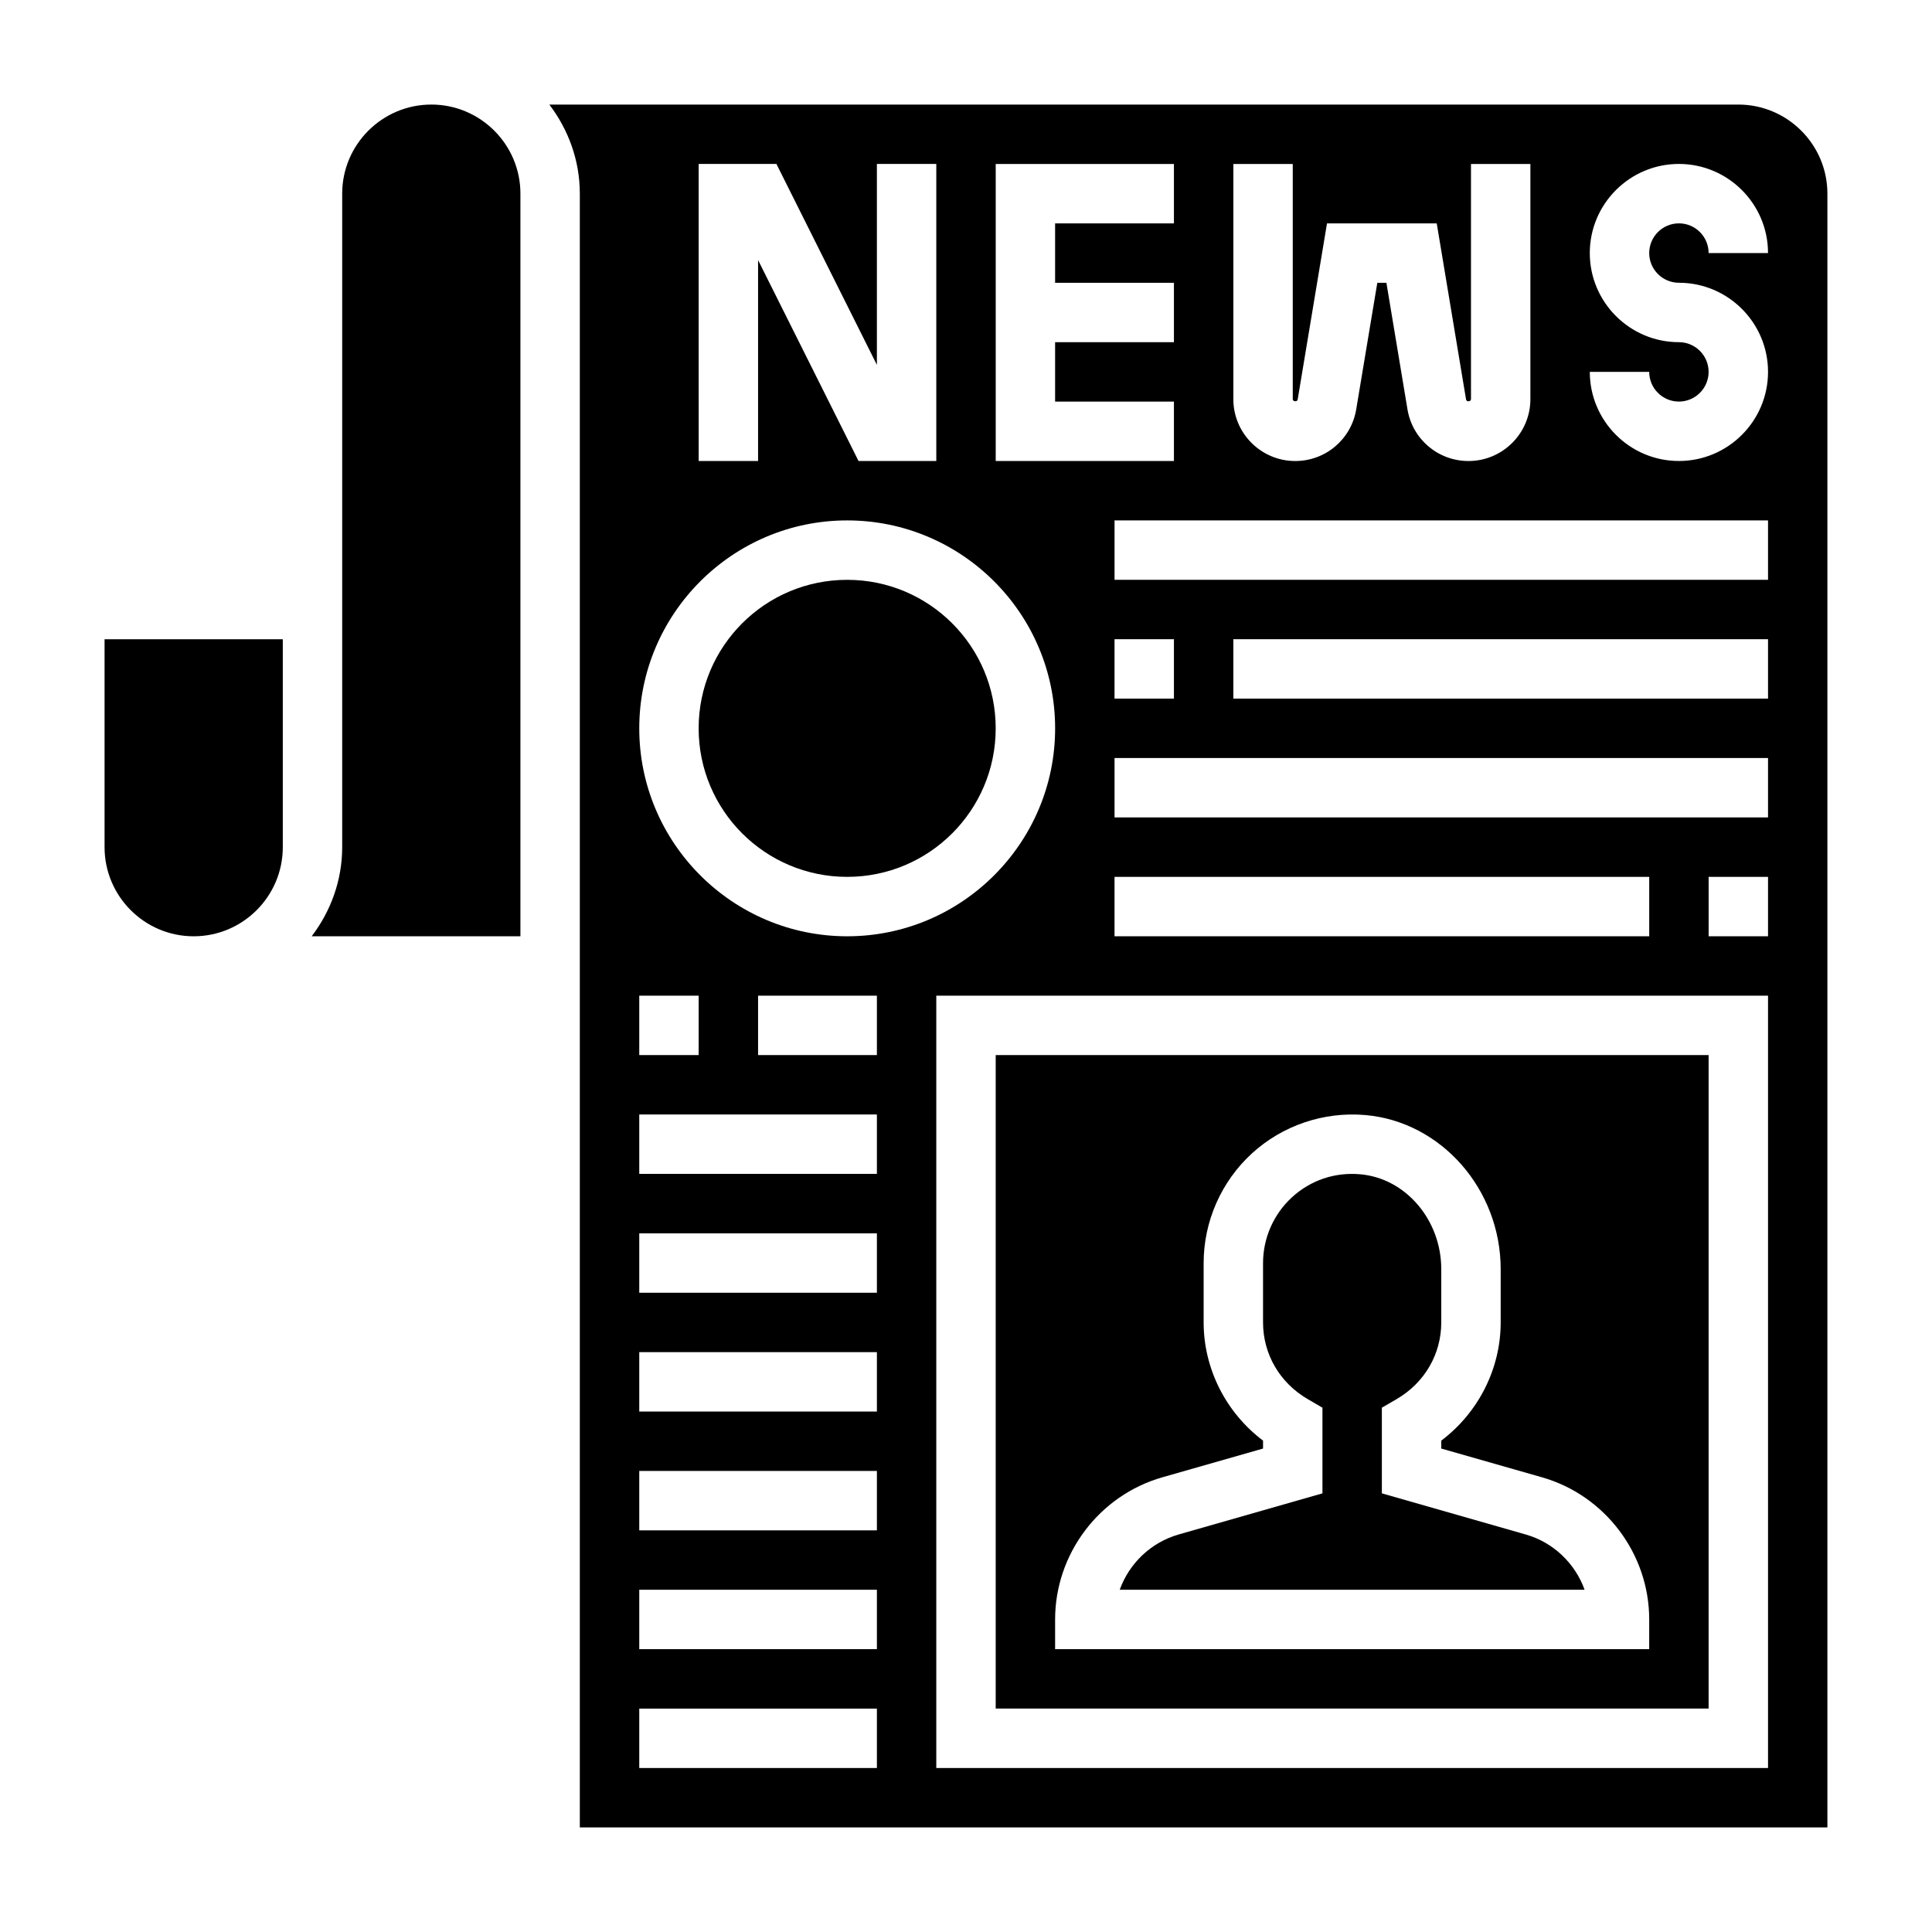
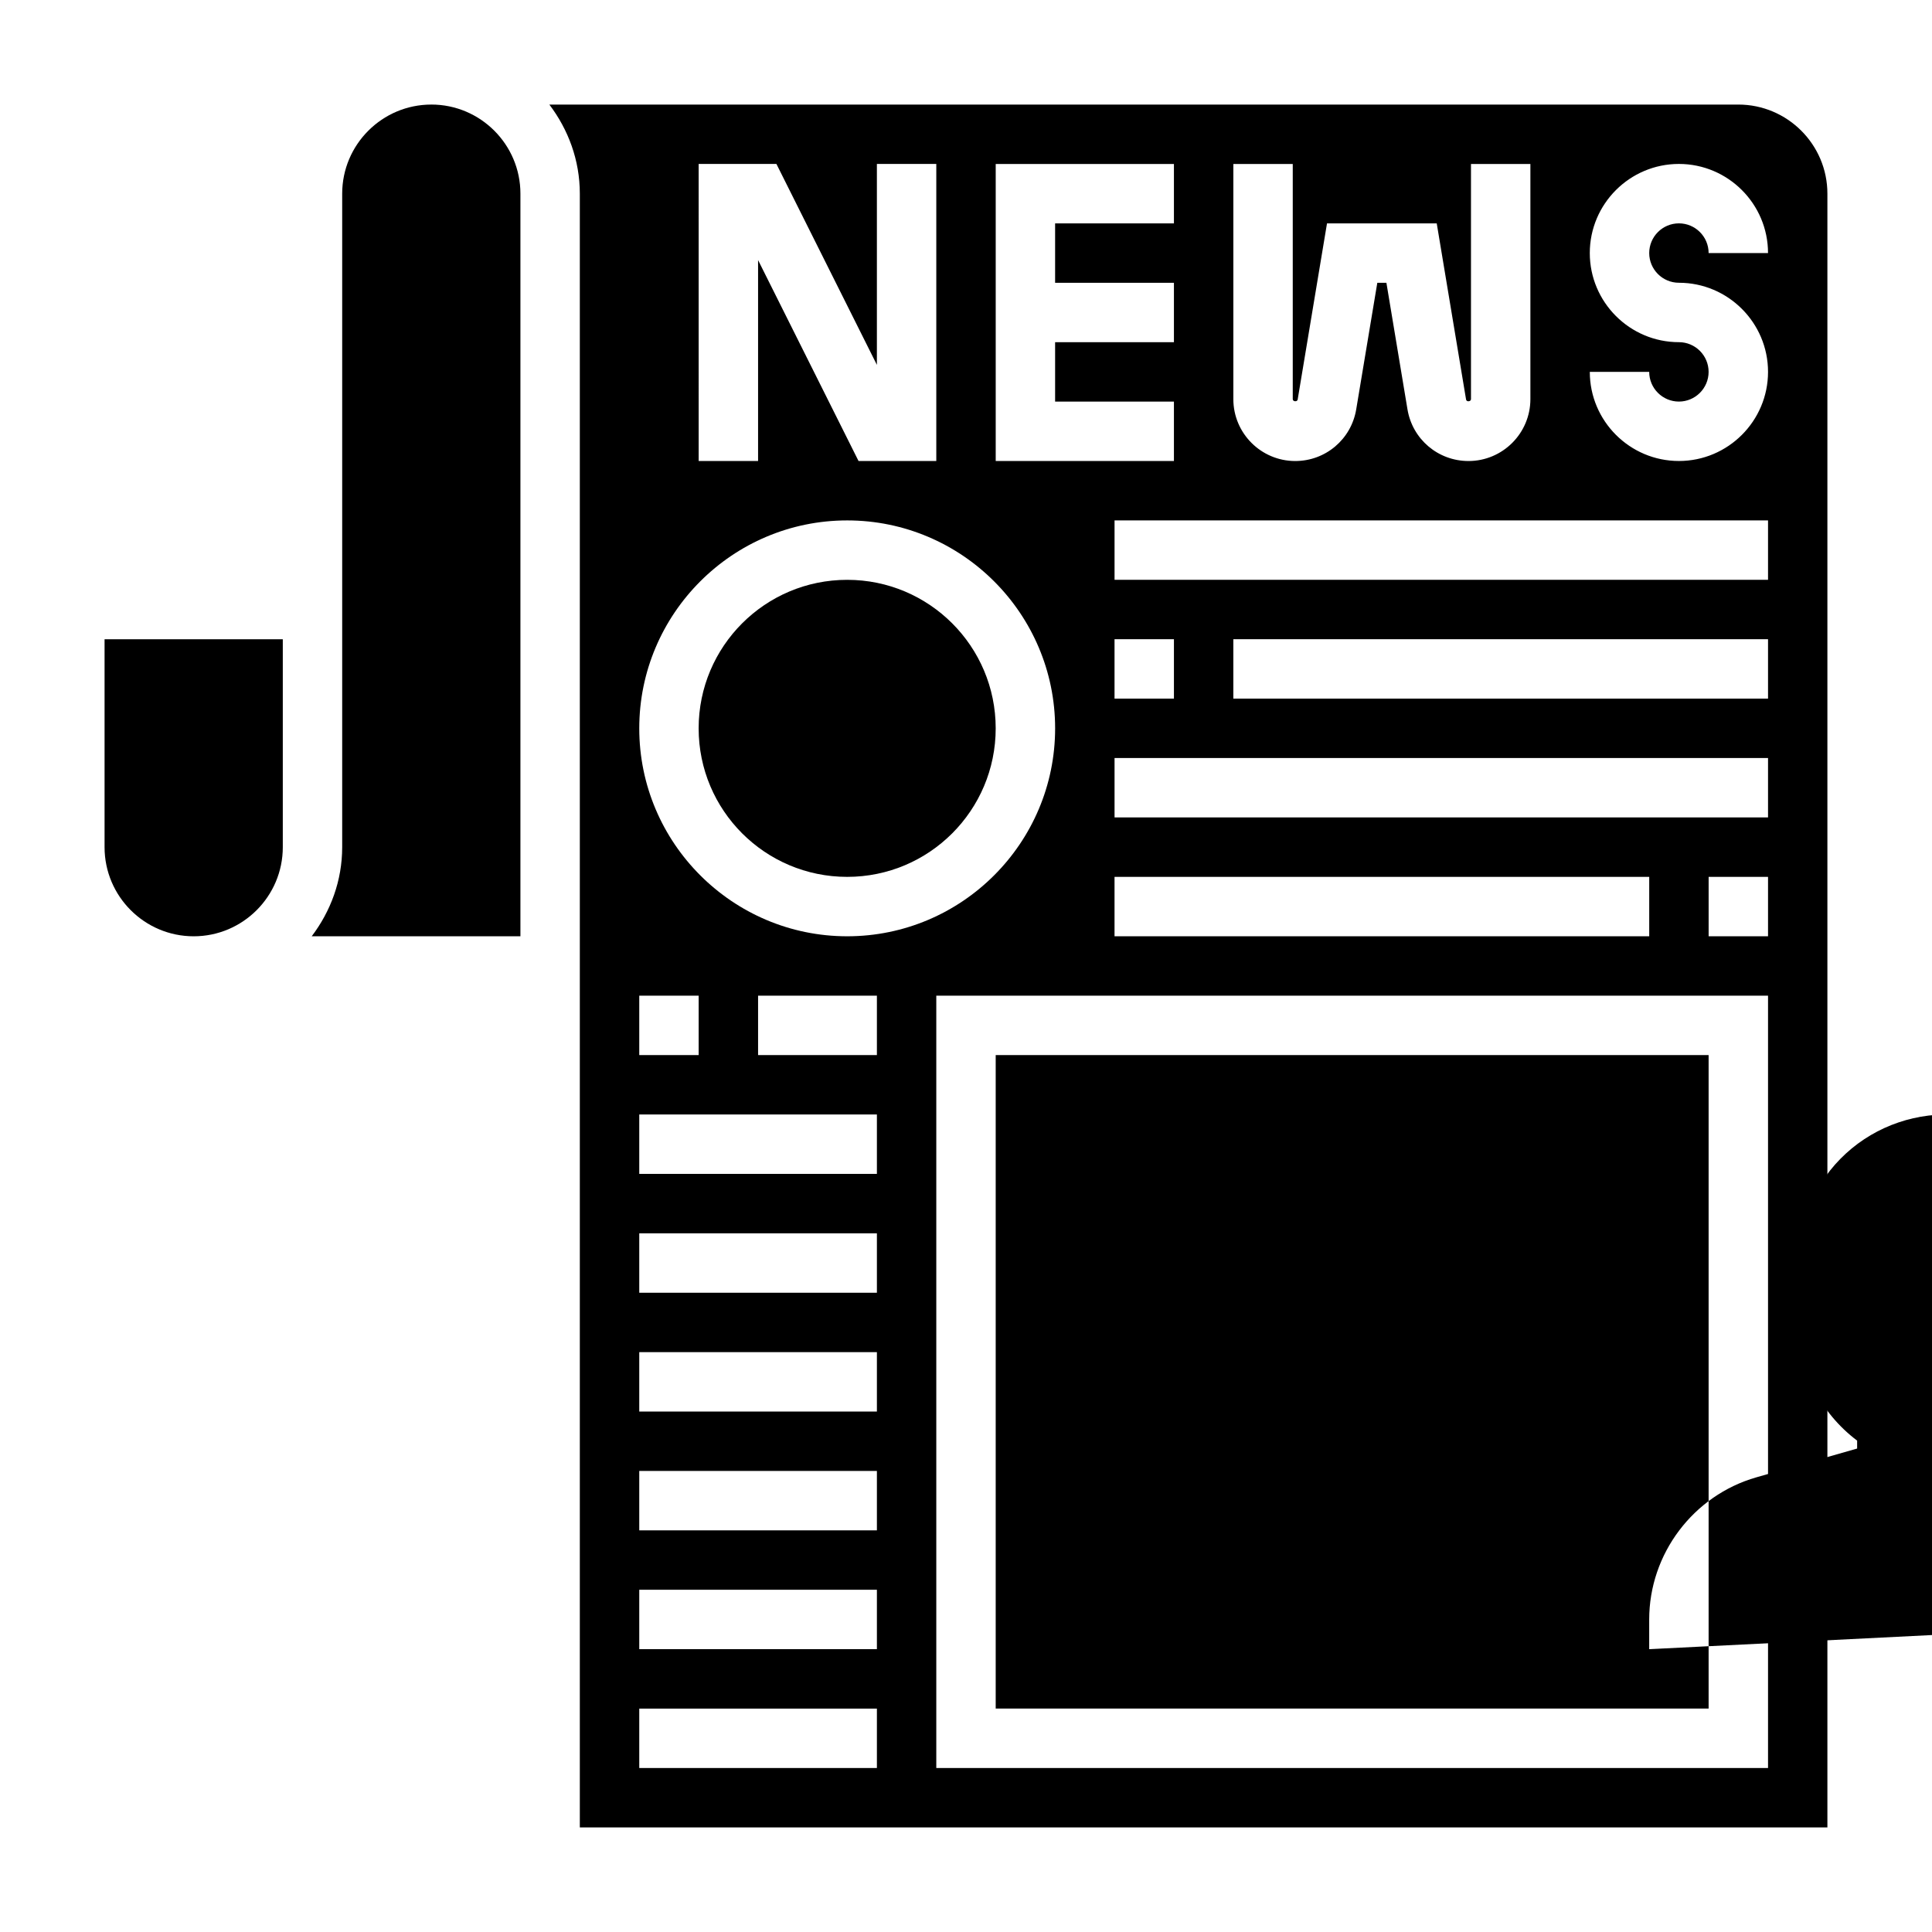
<svg xmlns="http://www.w3.org/2000/svg" fill="#000000" width="800px" height="800px" version="1.1" viewBox="144 144 512 512">
  <g>
    <path d="m258.3 171.71c-13.02 0-23.617 10.598-23.617 23.617v173.18c0 8.895-3.078 17.02-8.078 23.617l55.312-0.004v-196.8c0-13.02-10.594-23.613-23.617-23.613z" />
    <path d="m171.71 368.51c0 13.02 10.598 23.617 23.617 23.617s23.617-10.598 23.617-23.617v-55.105h-47.234z" />
-     <path d="m596.8 423.61h-188.93v173.18h188.93zm-15.746 157.44h-157.44v-7.871c0-17.398 11.684-32.891 28.418-37.676l26.688-7.621v-2.102c-9.809-7.391-15.742-19.02-15.742-31.324v-15.742c0-10.996 4.652-21.578 12.77-29.023 8.102-7.422 19.066-11.156 30.086-10.188 20.109 1.746 35.863 19.695 35.863 40.84v14.113c0 12.305-5.934 23.93-15.742 31.324v2.102l26.688 7.621c16.73 4.785 28.414 20.277 28.414 37.676z" />
-     <path d="m548.31 550.65-38.102-10.895v-22.703l3.914-2.273c7.406-4.316 11.828-11.91 11.828-20.32v-14.113c0-13.059-9.438-24.105-21.484-25.152-6.777-0.59-13.152 1.582-18.09 6.109-4.863 4.465-7.656 10.809-7.656 17.414v15.742c0 8.406 4.426 16.004 11.832 20.316l3.91 2.277v22.703l-38.102 10.895c-7.383 2.109-13.121 7.699-15.625 14.656h123.2c-2.5-6.965-8.238-12.555-15.621-14.656z" />
+     <path d="m596.8 423.61h-188.93v173.18h188.93zm-15.746 157.44v-7.871c0-17.398 11.684-32.891 28.418-37.676l26.688-7.621v-2.102c-9.809-7.391-15.742-19.02-15.742-31.324v-15.742c0-10.996 4.652-21.578 12.77-29.023 8.102-7.422 19.066-11.156 30.086-10.188 20.109 1.746 35.863 19.695 35.863 40.84v14.113c0 12.305-5.934 23.93-15.742 31.324v2.102l26.688 7.621c16.73 4.785 28.414 20.277 28.414 37.676z" />
    <path d="m407.87 337.02c0 21.738-17.621 39.359-39.359 39.359s-39.363-17.621-39.363-39.359c0-21.738 17.625-39.359 39.363-39.359s39.359 17.621 39.359 39.359" />
    <path d="m604.67 171.71h-315.09c5 6.594 8.078 14.719 8.078 23.613v432.96h330.62v-432.96c0-13.02-10.598-23.613-23.617-23.613zm-133.82 15.742h15.742v62.324c0 0.676 1.188 0.77 1.301 0.117l7.777-46.695h29.078l7.777 46.695c0.109 0.66 1.301 0.566 1.301-0.117v-62.324h15.742v62.324c0 9.035-7.352 16.398-16.398 16.398-8.047 0-14.855-5.754-16.176-13.699l-5.582-33.535h-2.41l-5.59 33.535c-1.32 7.941-8.121 13.699-16.164 13.699-9.047 0-16.398-7.363-16.398-16.398zm-62.977 0h47.23v15.742h-31.488v15.742h31.488v15.742h-31.488v15.742h31.488v15.742h-47.23zm31.488 125.95h15.742v15.742h-15.742zm0 62.977h141.7v15.742h-141.7zm-110.21-188.93h20.609l26.625 53.246v-53.246h15.742v78.719h-20.609l-26.621-53.242v53.246h-15.742zm39.363 94.465c30.387 0 55.105 24.727 55.105 55.105 0 30.379-24.719 55.105-55.105 55.105s-55.105-24.727-55.105-55.105c0-30.379 24.719-55.105 55.105-55.105zm-55.105 125.95h15.742v15.742h-15.742zm62.977 204.67h-62.977v-15.742h62.977zm0-31.488h-62.977v-15.742h62.977zm0-31.488h-62.977v-15.742h62.977zm0-31.488h-62.977v-15.742h62.977zm0-31.488h-62.977v-15.742h62.977zm0-31.488h-62.977v-15.742h62.977zm0-31.488h-31.488v-15.742h31.488zm236.16 188.93h-220.42v-204.67h220.42zm0-220.42h-15.742v-15.742h15.742zm0-31.488h-173.18v-15.742h173.18zm0-31.488h-141.7v-15.742h141.7zm0-31.484h-173.18v-15.742h173.18zm-23.617-78.723c13.02 0 23.617 10.598 23.617 23.617 0 13.02-10.598 23.617-23.617 23.617s-23.617-10.598-23.617-23.617h15.742c0 4.344 3.535 7.871 7.871 7.871s7.871-3.527 7.871-7.871-3.535-7.871-7.871-7.871c-13.02 0-23.617-10.598-23.617-23.617 0-13.02 10.598-23.617 23.617-23.617s23.617 10.598 23.617 23.617h-15.742c0-4.344-3.535-7.871-7.871-7.871-4.336 0-7.871 3.527-7.871 7.871s3.535 7.871 7.871 7.871z" />
  </g>
</svg>